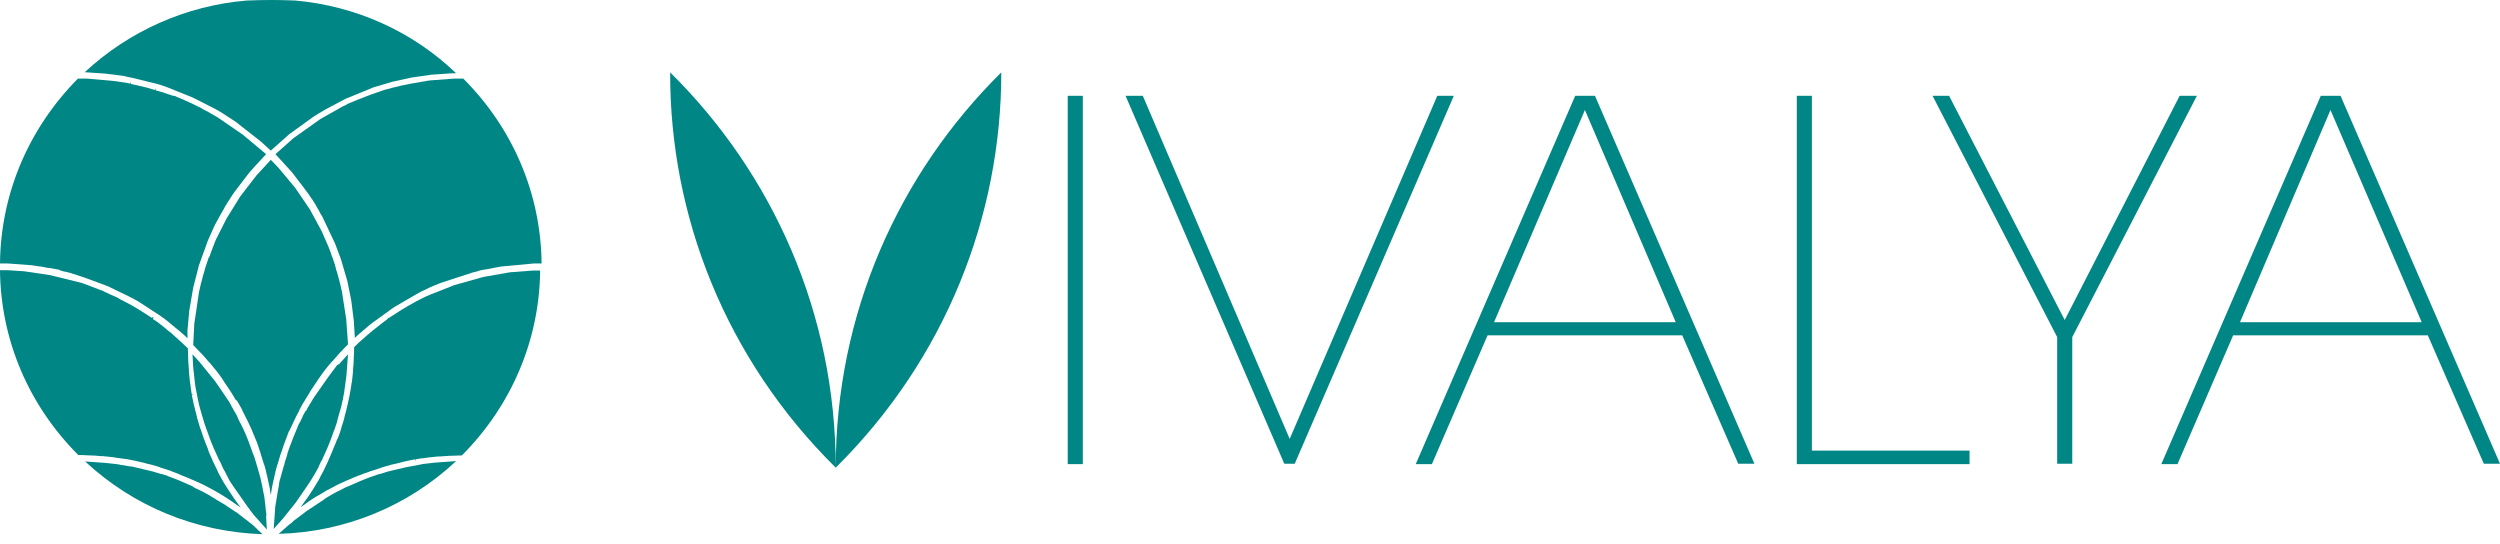
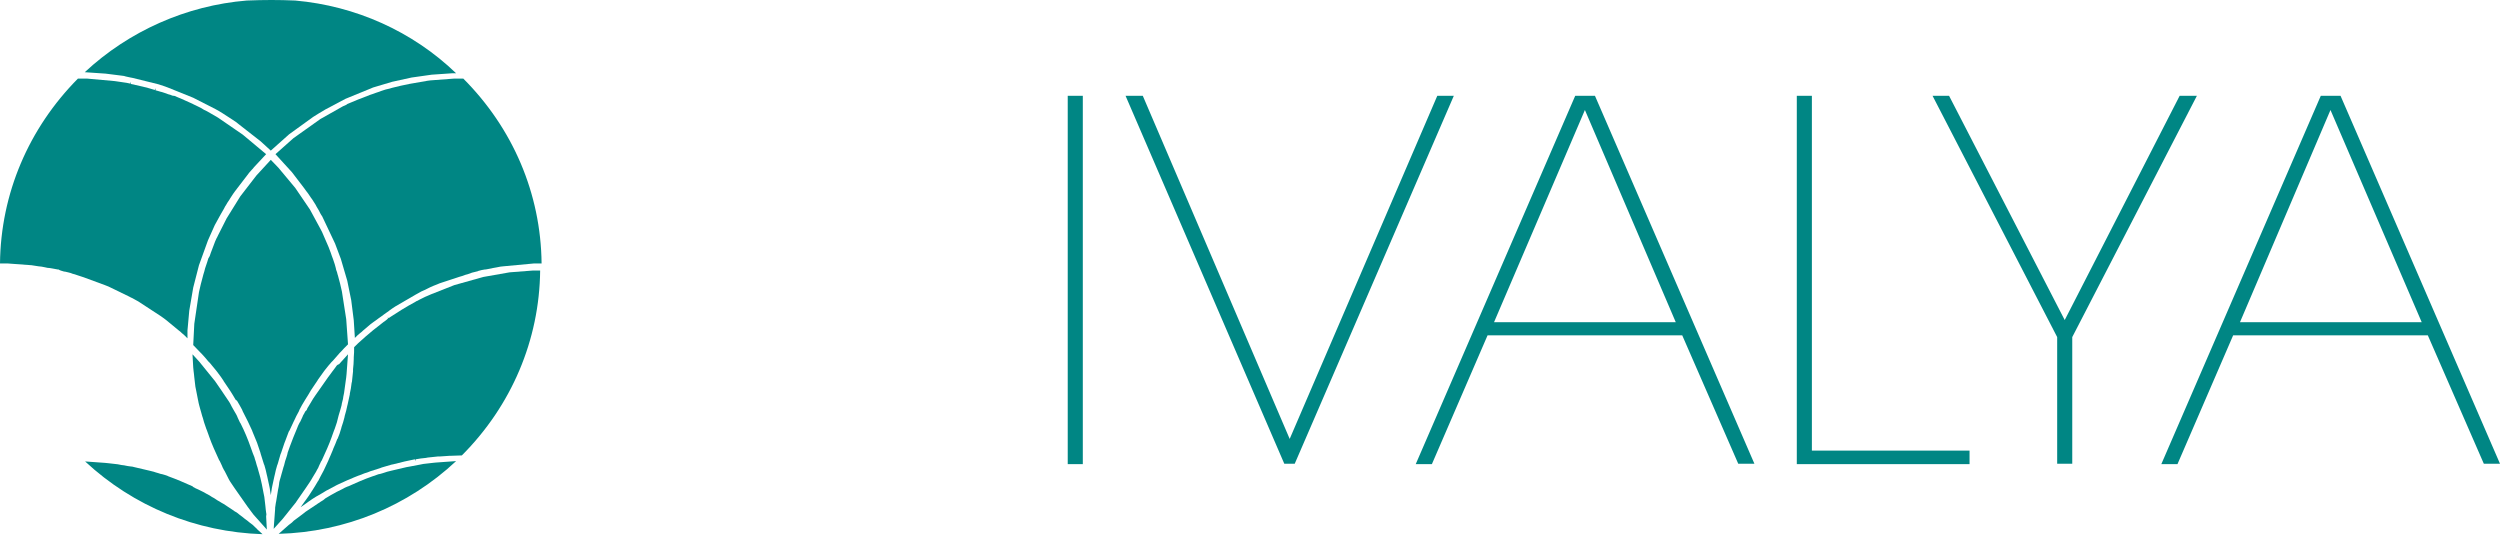
<svg xmlns="http://www.w3.org/2000/svg" width="239" height="52" viewBox="0 0 239 52" fill="none">
  <g clip-path="url(#clip0_496_301)">
-     <path d="M79.896 44.708C79.896 29.953 73.853 16.588 64.067 6.92C64.033 20.59 69.321 34.261 79.896 44.708ZM79.896 44.708C90.436 34.261 95.724 20.59 95.724 6.92C85.938 16.588 79.896 29.953 79.896 44.708Z" fill="#008684" />
    <path d="M103.517 44.369H102.075V9.159H103.517V44.369ZM123.294 41.961L137.405 9.159H138.985L123.775 44.335H122.779L107.603 9.159H109.251L123.294 41.961ZM136.89 44.369H135.345L150.59 9.159H152.478L167.722 44.335H166.177L160.821 32.056H142.212L136.89 44.369ZM142.83 30.801H160.203L151.517 10.516L142.83 30.801ZM173.216 43.08H188.289V44.369H171.774V9.159H173.216V43.08ZM197.387 30.597L208.374 9.159H210.022L198.108 32.225V44.335H196.666V32.225L184.752 9.159H186.331L197.387 30.597ZM208.168 44.369H206.623L221.867 9.159H223.756L239 44.335H237.455L232.099 32.056H213.49L208.168 44.369ZM214.142 30.801H231.515L222.794 10.516L214.142 30.801Z" fill="#008684" />
    <path d="M11.708 7.242C11.811 7.242 11.914 7.276 12.017 7.31L12.326 7.378C12.429 7.412 12.532 7.412 12.669 7.446L15.141 8.056L15.759 8.26C15.862 8.294 15.965 8.328 16.034 8.362L18.472 9.345L20.6 10.431C21.047 10.668 21.459 10.94 21.871 11.211L22.592 11.686C22.66 11.754 22.729 11.788 22.798 11.855L24.927 13.518L25.888 14.399L27.639 12.839L29.939 11.177C30.317 10.94 30.695 10.702 31.107 10.465L33.029 9.447L35.673 8.362L37.493 7.819L39.347 7.412L41.27 7.14L43.227 7.005H43.604C39.45 3.002 33.991 0.56 28.223 0.051C26.643 -0.017 25.304 -0.017 23.587 0.051C17.819 0.526 12.326 2.968 8.103 6.903L10.094 7.039L11.708 7.242Z" fill="#008684" />
    <path d="M6.146 25.967H6.214C6.42 26 6.592 26.068 6.764 26.102L6.936 26.17C7.073 26.204 7.21 26.238 7.382 26.306L7.691 26.408L8 26.509L10.026 27.256C10.129 27.29 10.266 27.357 10.369 27.391L12.326 28.341C12.463 28.409 12.566 28.477 12.669 28.511L12.91 28.646C13.013 28.714 13.116 28.748 13.219 28.816L15.347 30.207L15.588 30.376C15.691 30.444 15.759 30.512 15.862 30.58L17.098 31.598C17.201 31.665 17.27 31.733 17.373 31.835L17.613 32.038L17.854 32.276L17.922 32.344V31.598L18.094 29.698L18.472 27.493L19.021 25.356L19.88 22.982L20.395 21.828C20.429 21.727 20.497 21.625 20.532 21.523L20.978 20.709C21.047 20.607 21.081 20.505 21.15 20.404L21.287 20.166C21.356 20.03 21.459 19.895 21.527 19.725L21.596 19.623C21.699 19.454 21.802 19.25 21.939 19.081L21.974 19.013C22.077 18.843 22.18 18.707 22.283 18.538L22.454 18.3C22.523 18.199 22.592 18.131 22.66 18.029L23.622 16.774C23.691 16.672 23.759 16.604 23.828 16.503L24.068 16.231C24.137 16.163 24.206 16.096 24.274 15.994L25.442 14.739L23.21 12.873L20.841 11.245L19.845 10.668C19.708 10.6 19.605 10.533 19.502 10.499L19.227 10.329C19.124 10.295 19.055 10.227 18.952 10.193L18.678 10.058C18.575 10.024 18.472 9.956 18.403 9.922L17.648 9.583C17.51 9.515 17.407 9.481 17.27 9.413L17.098 9.345C16.961 9.277 16.824 9.243 16.721 9.176L16.48 9.142C16.343 9.074 16.206 9.04 16.068 9.006L15.897 8.938C15.759 8.904 15.622 8.836 15.485 8.802L15.347 8.769C15.21 8.735 15.038 8.667 14.867 8.633V8.429L14.798 8.599C14.043 8.362 13.287 8.192 12.498 8.022L12.463 7.819L12.429 7.988C12.326 7.954 12.223 7.954 12.12 7.921L11.193 7.785C11.124 7.785 11.021 7.751 10.953 7.751L8.309 7.513H7.451C2.747 12.262 0.069 18.504 0 25.186H0.721L3.021 25.356L3.674 25.458C3.777 25.458 3.88 25.492 3.983 25.492L4.326 25.559C4.463 25.593 4.601 25.627 4.772 25.627L4.978 25.661C5.15 25.695 5.356 25.729 5.528 25.763H5.596C5.734 25.865 5.94 25.899 6.146 25.967Z" fill="#008684" />
-     <path d="M14.489 30.376C13.665 29.834 12.841 29.291 11.948 28.85L11.88 28.816C11.777 28.748 11.639 28.68 11.536 28.646L11.33 28.511C11.227 28.443 11.124 28.409 10.987 28.341L10.747 28.239C10.644 28.205 10.541 28.138 10.438 28.104L10.163 27.968C10.06 27.934 9.991 27.9 9.888 27.832L7.828 27.052L4.807 26.306L2.3 25.933L0.721 25.831H0C0.069 32.513 2.747 38.755 7.485 43.504C7.828 43.504 8.137 43.504 8.481 43.538H8.618C8.961 43.538 9.305 43.572 9.614 43.606H9.82C10.163 43.639 10.472 43.673 10.815 43.707L10.987 43.741C11.33 43.775 11.639 43.843 11.983 43.877H12.051C12.395 43.945 12.738 44.013 13.047 44.081L13.184 44.114C13.493 44.182 13.837 44.25 14.146 44.352L14.317 44.386C14.626 44.454 14.935 44.555 15.244 44.657L15.416 44.725C15.725 44.827 16.068 44.928 16.377 45.03L16.412 45.064C16.755 45.166 17.064 45.302 17.339 45.437L17.442 45.471C17.751 45.607 18.06 45.709 18.334 45.844L18.506 45.912C18.815 46.048 19.09 46.184 19.399 46.319L19.536 46.387C19.845 46.557 20.12 46.692 20.429 46.862L20.497 46.896C20.772 47.066 21.081 47.235 21.356 47.405L21.459 47.473C21.733 47.642 22.008 47.846 22.283 48.015L22.42 48.117C22.626 48.253 22.798 48.389 23.004 48.524C22.866 48.321 22.729 48.151 22.592 47.947L22.489 47.812C22.317 47.541 22.111 47.269 21.939 46.998L21.871 46.896L21.356 46.082L21.322 46.014C21.15 45.743 21.012 45.437 20.841 45.132L20.772 44.962C20.635 44.691 20.497 44.386 20.36 44.114L20.291 43.945C20.154 43.639 20.017 43.368 19.914 43.063L19.88 42.927C19.742 42.622 19.639 42.317 19.536 42.045L19.502 41.977L19.193 41.062L19.124 40.892C19.021 40.587 18.953 40.281 18.849 39.976L18.815 39.806C18.746 39.501 18.643 39.162 18.575 38.857L18.54 38.721C18.472 38.416 18.403 38.077 18.334 37.771L18.506 37.669L18.334 37.703C18.266 37.364 18.231 37.059 18.197 36.72L18.163 36.55C18.128 36.245 18.094 35.906 18.06 35.566V35.397C18.025 35.057 18.025 34.718 17.991 34.413V34.277C17.991 33.938 17.957 33.633 17.957 33.294L16.858 32.276C16.789 32.208 16.686 32.14 16.618 32.072L16.446 31.903C16.343 31.801 16.24 31.733 16.137 31.665L15.897 31.462C15.828 31.394 15.725 31.326 15.656 31.258L15.45 31.089C15.347 31.021 15.244 30.953 15.141 30.851L15.038 30.783C14.901 30.682 14.764 30.58 14.626 30.512L14.661 30.308L14.489 30.376Z" fill="#008684" />
    <path d="M24.377 50.39L24.171 50.186C24.068 50.118 24 50.051 23.897 49.983L23.691 49.813C23.588 49.745 23.519 49.678 23.416 49.61L23.21 49.44C23.107 49.372 23.038 49.304 22.935 49.237L22.729 49.067C22.626 48.999 22.558 48.931 22.454 48.897L22.214 48.728L21.905 48.524L21.699 48.389L21.39 48.185L21.15 48.049C21.047 47.981 20.944 47.914 20.806 47.846L20.601 47.71C20.497 47.642 20.395 47.575 20.257 47.507L20.051 47.371C19.914 47.303 19.811 47.235 19.674 47.167L19.502 47.066L19.09 46.862L18.953 46.794C18.781 46.726 18.643 46.659 18.472 46.557L18.437 46.523L18.403 46.489C17.648 46.15 16.858 45.811 16.103 45.539L16.034 45.505C15.828 45.437 15.691 45.37 15.519 45.336L15.347 45.302C15.21 45.268 15.073 45.2 14.901 45.166L14.695 45.098L14.283 44.996L12.841 44.657C12.704 44.623 12.601 44.589 12.463 44.589L12.223 44.556C12.086 44.522 11.983 44.522 11.88 44.488L11.605 44.454C11.502 44.42 11.365 44.42 11.262 44.386L10.369 44.284C10.266 44.284 10.129 44.25 10.026 44.25L8.137 44.114C12.772 48.422 18.747 50.865 25.098 51.068L24.618 50.627C24.549 50.526 24.446 50.458 24.377 50.39Z" fill="#008684" />
    <path d="M47.106 25.627C47.244 25.593 47.347 25.593 47.484 25.56L47.827 25.492C47.93 25.492 48.033 25.458 48.136 25.458L51.055 25.186H51.776C51.707 18.504 49.029 12.262 44.291 7.513H43.433L41.167 7.683C41.064 7.683 40.995 7.717 40.892 7.717L39.141 8.022C38.592 8.124 38.042 8.26 37.493 8.395C37.287 8.463 37.15 8.497 36.978 8.531L36.84 8.565C36.703 8.599 36.566 8.667 36.428 8.701L36.257 8.769L35.948 8.87L35.673 8.972L35.364 9.074L34.506 9.413C34.403 9.447 34.334 9.481 34.231 9.515L33.338 9.888C33.235 9.922 33.167 9.956 33.098 10.024L32.789 10.159C32.72 10.193 32.617 10.261 32.549 10.295L30.626 11.38L28.051 13.212L26.334 14.739L27.914 16.469L29.081 17.995C29.15 18.063 29.184 18.165 29.253 18.233L29.459 18.504C29.562 18.64 29.63 18.775 29.733 18.911L29.836 19.047C29.939 19.216 30.077 19.42 30.18 19.589L30.248 19.725C30.317 19.861 30.42 19.997 30.489 20.132L30.626 20.404C30.695 20.505 30.729 20.607 30.798 20.675L32.034 23.287L32.48 24.474C32.514 24.576 32.549 24.644 32.583 24.745L33.201 26.849L33.579 28.714L33.819 30.614L33.922 32.242V32.31L33.956 32.276L34.197 32.038L34.437 31.835C34.54 31.767 34.609 31.699 34.712 31.598L35.192 31.191C35.261 31.123 35.364 31.055 35.433 30.987C35.536 30.919 35.604 30.851 35.708 30.783L35.948 30.614C36.051 30.546 36.12 30.478 36.222 30.41L36.463 30.241C36.566 30.173 36.635 30.105 36.737 30.037L36.978 29.867C37.081 29.8 37.184 29.732 37.252 29.664L37.493 29.494L37.802 29.291L39.724 28.172C39.828 28.104 39.931 28.07 40.034 28.002L40.274 27.866C40.377 27.832 40.48 27.764 40.583 27.73L40.858 27.595C40.961 27.561 41.029 27.493 41.132 27.459L41.441 27.323C41.544 27.29 41.682 27.222 41.785 27.188L42.025 27.086L42.334 26.984L42.643 26.883L42.952 26.781L43.261 26.679L43.57 26.577L43.879 26.475C43.982 26.442 44.085 26.408 44.222 26.374L44.497 26.272C44.634 26.238 44.772 26.204 44.943 26.136L45.115 26.068C45.287 26.034 45.493 25.967 45.664 25.933L45.733 25.899C45.939 25.831 46.145 25.797 46.351 25.763H46.42C46.591 25.729 46.797 25.695 46.969 25.661L47.106 25.627Z" fill="#008684" />
    <path d="M36.772 30.716L36.669 30.783C36.566 30.885 36.429 30.953 36.326 31.055L35.673 31.564C35.605 31.631 35.502 31.699 35.433 31.767L35.193 31.971C35.124 32.038 35.021 32.106 34.952 32.174L34.231 32.819L34.025 33.022L33.854 33.192C33.854 33.531 33.854 33.836 33.819 34.176V34.311C33.819 34.651 33.785 34.956 33.751 35.295V35.498C33.716 35.838 33.682 36.143 33.648 36.482L33.613 36.618C33.579 36.991 33.51 37.33 33.442 37.636V37.703C33.373 38.009 33.304 38.348 33.236 38.653L33.201 38.789C33.133 39.094 33.064 39.433 32.961 39.739L32.927 39.908C32.858 40.214 32.755 40.519 32.652 40.824L32.618 40.96C32.514 41.333 32.411 41.638 32.274 41.944L32.24 41.977C32.102 42.317 32 42.622 31.862 42.893L31.828 42.995C31.691 43.3 31.587 43.606 31.45 43.877L31.381 44.047C31.244 44.352 31.107 44.623 30.97 44.929L30.901 45.064C30.729 45.404 30.558 45.675 30.42 45.98L30.386 46.014C30.214 46.319 30.043 46.591 29.871 46.862L29.802 46.964C29.631 47.235 29.459 47.507 29.253 47.778L29.15 47.914C29.012 48.117 28.875 48.287 28.738 48.49C28.944 48.355 29.116 48.219 29.322 48.083L29.459 47.981C29.733 47.778 30.008 47.608 30.283 47.439L30.352 47.405C30.66 47.235 30.935 47.066 31.21 46.896L31.279 46.862C31.587 46.693 31.862 46.557 32.171 46.387L32.309 46.319C32.583 46.184 32.892 46.048 33.201 45.912L33.373 45.844C33.682 45.709 33.991 45.573 34.266 45.471L34.369 45.437C34.678 45.302 34.987 45.2 35.296 45.098L35.364 45.064C35.708 44.962 36.017 44.861 36.326 44.759L36.497 44.691C36.806 44.589 37.115 44.522 37.424 44.42L37.596 44.386C37.905 44.318 38.248 44.216 38.557 44.148L38.695 44.114C39.004 44.047 39.347 43.979 39.656 43.911L39.759 44.081L39.725 43.911C40.068 43.843 40.377 43.809 40.72 43.775L40.892 43.741C41.201 43.707 41.544 43.673 41.853 43.64H42.025C42.368 43.606 42.712 43.606 43.021 43.572H43.158C43.502 43.572 43.81 43.538 44.154 43.538C48.892 38.789 51.57 32.513 51.639 25.865H50.918L48.72 26.035L46.214 26.476L43.433 27.256L41.201 28.138C41.098 28.172 40.995 28.239 40.892 28.273L40.652 28.375C40.549 28.443 40.411 28.477 40.308 28.545L40.102 28.646C39.999 28.714 39.862 28.782 39.759 28.816L39.725 28.85C38.832 29.325 37.974 29.868 37.15 30.41L37.012 30.275L37.115 30.41C37.047 30.512 36.909 30.614 36.772 30.716Z" fill="#008684" />
    <path d="M41.373 44.25L40.48 44.352C40.377 44.386 40.24 44.386 40.137 44.42L39.244 44.589C39.107 44.623 39.004 44.623 38.866 44.657L37.424 44.996L37.012 45.098L36.806 45.166C36.669 45.2 36.532 45.268 36.36 45.302L36.188 45.336C36.017 45.404 35.879 45.438 35.708 45.505L35.605 45.539C34.815 45.811 34.059 46.15 33.304 46.489L33.201 46.523C33.029 46.591 32.892 46.659 32.721 46.76L32.583 46.828L32.171 47.032L31.931 47.167C31.828 47.235 31.725 47.269 31.622 47.337L31.45 47.439C31.347 47.507 31.21 47.575 31.107 47.642L30.901 47.812C30.798 47.88 30.729 47.914 30.626 47.982L29.356 48.83C29.253 48.897 29.15 48.965 29.081 49.033L28.36 49.576C28.257 49.644 28.188 49.712 28.085 49.779L27.914 49.949C27.776 50.051 27.708 50.119 27.605 50.186L26.643 51.035C32.995 50.865 39.004 48.389 43.604 44.081L41.716 44.216C41.579 44.216 41.476 44.25 41.373 44.25Z" fill="#008684" />
    <path d="M32.686 27.866C32.583 27.357 32.446 26.849 32.308 26.34L32.274 26.238C32.24 26.102 32.205 25.933 32.137 25.797L32.102 25.628C32.068 25.492 32.034 25.39 31.999 25.254L31.931 25.051L31.828 24.745L31.725 24.474L31.622 24.169L31.519 23.898C31.484 23.796 31.45 23.728 31.416 23.626L30.798 22.201C30.763 22.1 30.695 22.032 30.66 21.93L29.63 20.03L28.223 17.961L26.609 16.028L25.888 15.281L24.515 16.774L22.97 18.775L21.665 20.878L20.841 22.507C20.806 22.608 20.738 22.71 20.703 22.778L20.566 23.083C20.532 23.185 20.497 23.253 20.463 23.355L20.36 23.626C20.326 23.728 20.291 23.83 20.257 23.898L20.154 24.169L20.051 24.474L19.914 24.712C19.879 24.813 19.845 24.949 19.811 25.051L19.742 25.254C19.708 25.39 19.639 25.526 19.605 25.661L19.536 25.933C19.502 26.035 19.467 26.136 19.433 26.272L19.399 26.408C19.261 26.916 19.124 27.425 19.021 27.934L18.575 30.953L18.472 32.988C18.712 33.226 18.918 33.463 19.158 33.701L19.261 33.803C19.502 34.04 19.708 34.311 19.914 34.549L20.051 34.684C20.257 34.922 20.463 35.193 20.669 35.431L20.772 35.566C20.978 35.838 21.184 36.109 21.356 36.38L21.39 36.448C21.562 36.72 21.768 36.991 21.939 37.262L22.008 37.364C22.18 37.636 22.351 37.907 22.523 38.212L22.66 38.314C22.832 38.585 22.97 38.857 23.141 39.162L23.21 39.332C23.347 39.637 23.519 39.908 23.656 40.214L23.691 40.281C23.828 40.587 23.965 40.858 24.102 41.163L24.137 41.265C24.274 41.57 24.377 41.876 24.515 42.181L24.583 42.351L24.892 43.267L24.927 43.402C25.029 43.741 25.133 44.081 25.235 44.386L25.27 44.454C25.373 44.759 25.442 45.098 25.51 45.404L25.544 45.539C25.613 45.844 25.682 46.184 25.75 46.489L25.785 46.659C25.819 46.896 25.854 47.133 25.888 47.337C25.922 47.1 25.956 46.862 25.991 46.659L26.025 46.489C26.094 46.184 26.163 45.844 26.231 45.539L26.265 45.404C26.334 45.098 26.403 44.759 26.506 44.454L26.54 44.386C26.643 44.081 26.712 43.741 26.815 43.436L26.884 43.267L27.193 42.351L27.261 42.181C27.364 41.876 27.502 41.57 27.605 41.265L27.673 41.163C27.811 40.858 27.948 40.587 28.085 40.281L28.12 40.214C28.257 39.908 28.394 39.637 28.566 39.332L28.635 39.162C28.772 38.891 28.944 38.585 29.115 38.314L29.218 38.144C29.39 37.873 29.562 37.602 29.733 37.296L29.802 37.195C29.974 36.923 30.18 36.652 30.351 36.38L30.386 36.313C30.592 36.041 30.763 35.77 30.969 35.498L31.072 35.363C31.278 35.092 31.484 34.854 31.69 34.617L31.828 34.481C32.034 34.243 32.274 33.972 32.48 33.735L32.583 33.633C32.789 33.395 33.029 33.158 33.27 32.92L33.098 30.512L32.686 27.866Z" fill="#008684" />
    <path d="M25.442 48.999L25.407 48.728C25.407 48.626 25.373 48.49 25.373 48.389L25.27 47.507C25.236 47.405 25.236 47.269 25.201 47.167L25.03 46.285C24.995 46.184 24.995 46.082 24.961 45.98L24.892 45.675C24.858 45.539 24.824 45.437 24.789 45.302L24.721 45.064C24.686 44.929 24.652 44.827 24.618 44.691L24.549 44.488C24.515 44.352 24.48 44.216 24.446 44.114L24.377 43.911C24.343 43.775 24.308 43.64 24.24 43.504L24.171 43.334C24.102 43.165 24.068 43.029 24 42.859L23.965 42.758C23.691 41.977 23.381 41.231 23.004 40.485L22.935 40.383C22.866 40.248 22.798 40.078 22.729 39.942L22.66 39.773C22.592 39.637 22.523 39.501 22.454 39.4L22.317 39.162C22.248 39.06 22.214 38.959 22.145 38.857L22.043 38.653C21.974 38.517 21.905 38.416 21.837 38.314L21.699 38.11L21.493 37.805L21.356 37.602L21.15 37.296L20.635 36.55C20.566 36.448 20.497 36.346 20.429 36.279L19.055 34.583L18.403 33.87L18.472 35.125C18.472 35.227 18.506 35.363 18.506 35.465L18.54 35.736C18.54 35.838 18.575 35.973 18.575 36.075L18.678 36.957C18.712 37.059 18.712 37.195 18.746 37.296L18.918 38.178C18.952 38.28 18.952 38.382 18.987 38.517L19.055 38.789C19.09 38.925 19.124 39.026 19.158 39.162L19.227 39.4C19.261 39.535 19.296 39.637 19.33 39.773L19.399 39.976C19.433 40.112 19.467 40.248 19.502 40.349L19.57 40.553C19.605 40.688 19.673 40.824 19.708 40.96L19.776 41.129C19.845 41.299 19.879 41.435 19.948 41.604L19.982 41.706C20.257 42.486 20.601 43.233 20.944 43.979L21.012 44.081C21.081 44.216 21.15 44.386 21.218 44.522L21.287 44.691C21.356 44.827 21.424 44.962 21.493 45.064L21.631 45.336C21.665 45.437 21.733 45.505 21.768 45.607L21.871 45.811C21.939 45.946 22.008 46.048 22.077 46.15L22.214 46.353L22.42 46.659L23.656 48.422L24.034 48.931C24.102 49.033 24.171 49.101 24.24 49.203L25.51 50.627L25.442 49.372C25.476 49.203 25.476 49.101 25.442 48.999Z" fill="#008684" />
    <path d="M32.137 35.024L31.965 35.261C31.896 35.363 31.828 35.431 31.759 35.532L31.587 35.77C31.519 35.872 31.45 35.94 31.381 36.041L30.145 37.805L29.939 38.11L29.493 38.857C29.424 38.959 29.356 39.06 29.321 39.196L29.184 39.332C29.115 39.467 29.047 39.603 28.978 39.705L28.909 39.874C28.841 40.01 28.772 40.18 28.703 40.315L28.635 40.417C28.532 40.587 28.463 40.79 28.394 40.96C28.154 41.536 27.914 42.113 27.708 42.69L27.673 42.792C27.605 42.961 27.57 43.097 27.502 43.267L27.467 43.436C27.433 43.606 27.364 43.741 27.33 43.877L27.261 44.081L27.158 44.488L27.09 44.691C27.055 44.827 27.021 44.929 26.987 45.064L26.918 45.302C26.884 45.437 26.849 45.539 26.815 45.675L26.746 45.912C26.712 46.048 26.678 46.15 26.678 46.285L26.643 46.523C26.609 46.625 26.609 46.76 26.575 46.862L26.437 47.71C26.403 47.88 26.403 47.981 26.369 48.083L26.334 48.321C26.3 48.456 26.3 48.592 26.3 48.694L26.163 50.559L27.021 49.61L28.188 48.151C28.257 48.083 28.326 47.981 28.36 47.914L29.253 46.625L29.459 46.319L29.596 46.116C29.665 46.014 29.699 45.946 29.768 45.844L29.905 45.607C29.974 45.505 30.042 45.37 30.111 45.268L30.214 45.098C30.283 44.962 30.351 44.827 30.42 44.725L30.489 44.556C30.557 44.42 30.626 44.25 30.695 44.114L30.763 44.013C31.107 43.267 31.45 42.52 31.725 41.74L31.759 41.638C31.828 41.469 31.862 41.333 31.931 41.163L31.999 40.994C32.034 40.858 32.102 40.722 32.137 40.587L32.205 40.383L32.308 39.976L32.377 39.705C32.411 39.603 32.446 39.467 32.48 39.365L32.549 39.128C32.583 38.992 32.617 38.891 32.652 38.755L32.686 38.551C32.72 38.382 32.755 38.28 32.789 38.144L32.823 37.907C32.858 37.805 32.858 37.669 32.892 37.568L33.098 36.075C33.098 35.973 33.132 35.838 33.132 35.736L33.27 33.87L32.411 34.82C32.274 34.854 32.205 34.922 32.137 35.024Z" fill="#008684" />
  </g>
  <defs>
    <clipPath id="clip0_496_301">
      <rect width="239" height="51.407" fill="white" />
    </clipPath>
  </defs>
</svg>